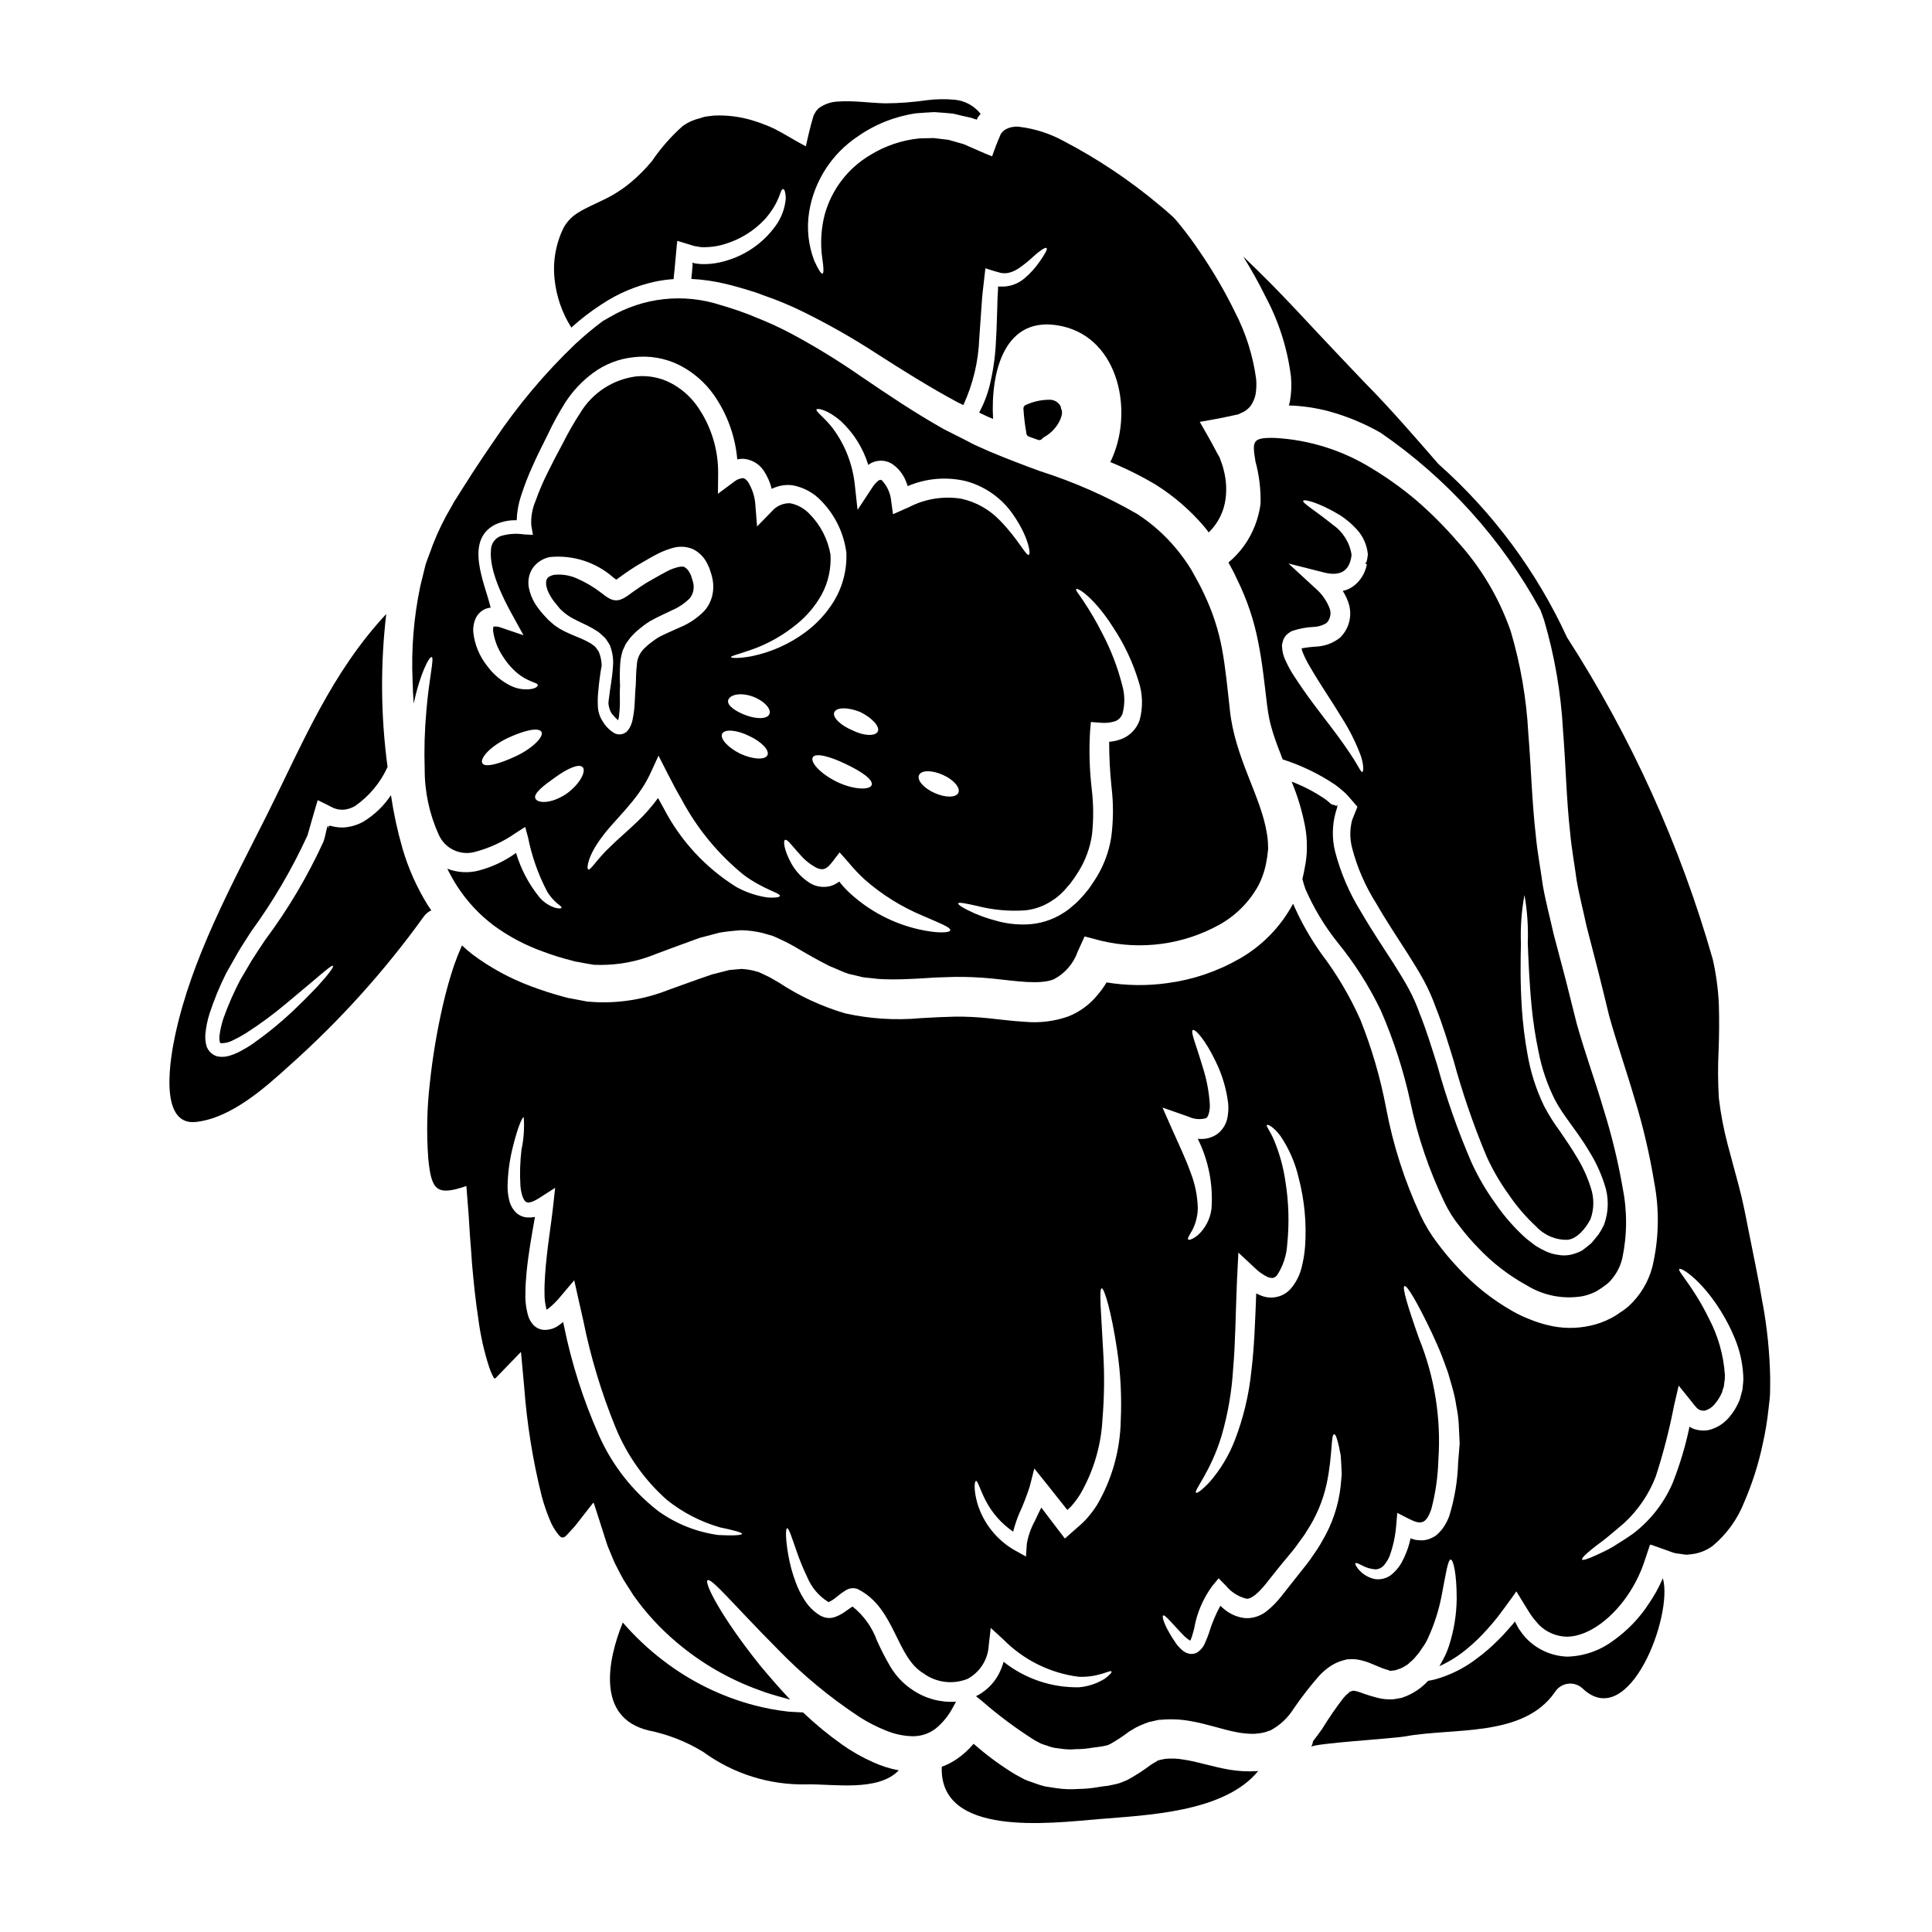
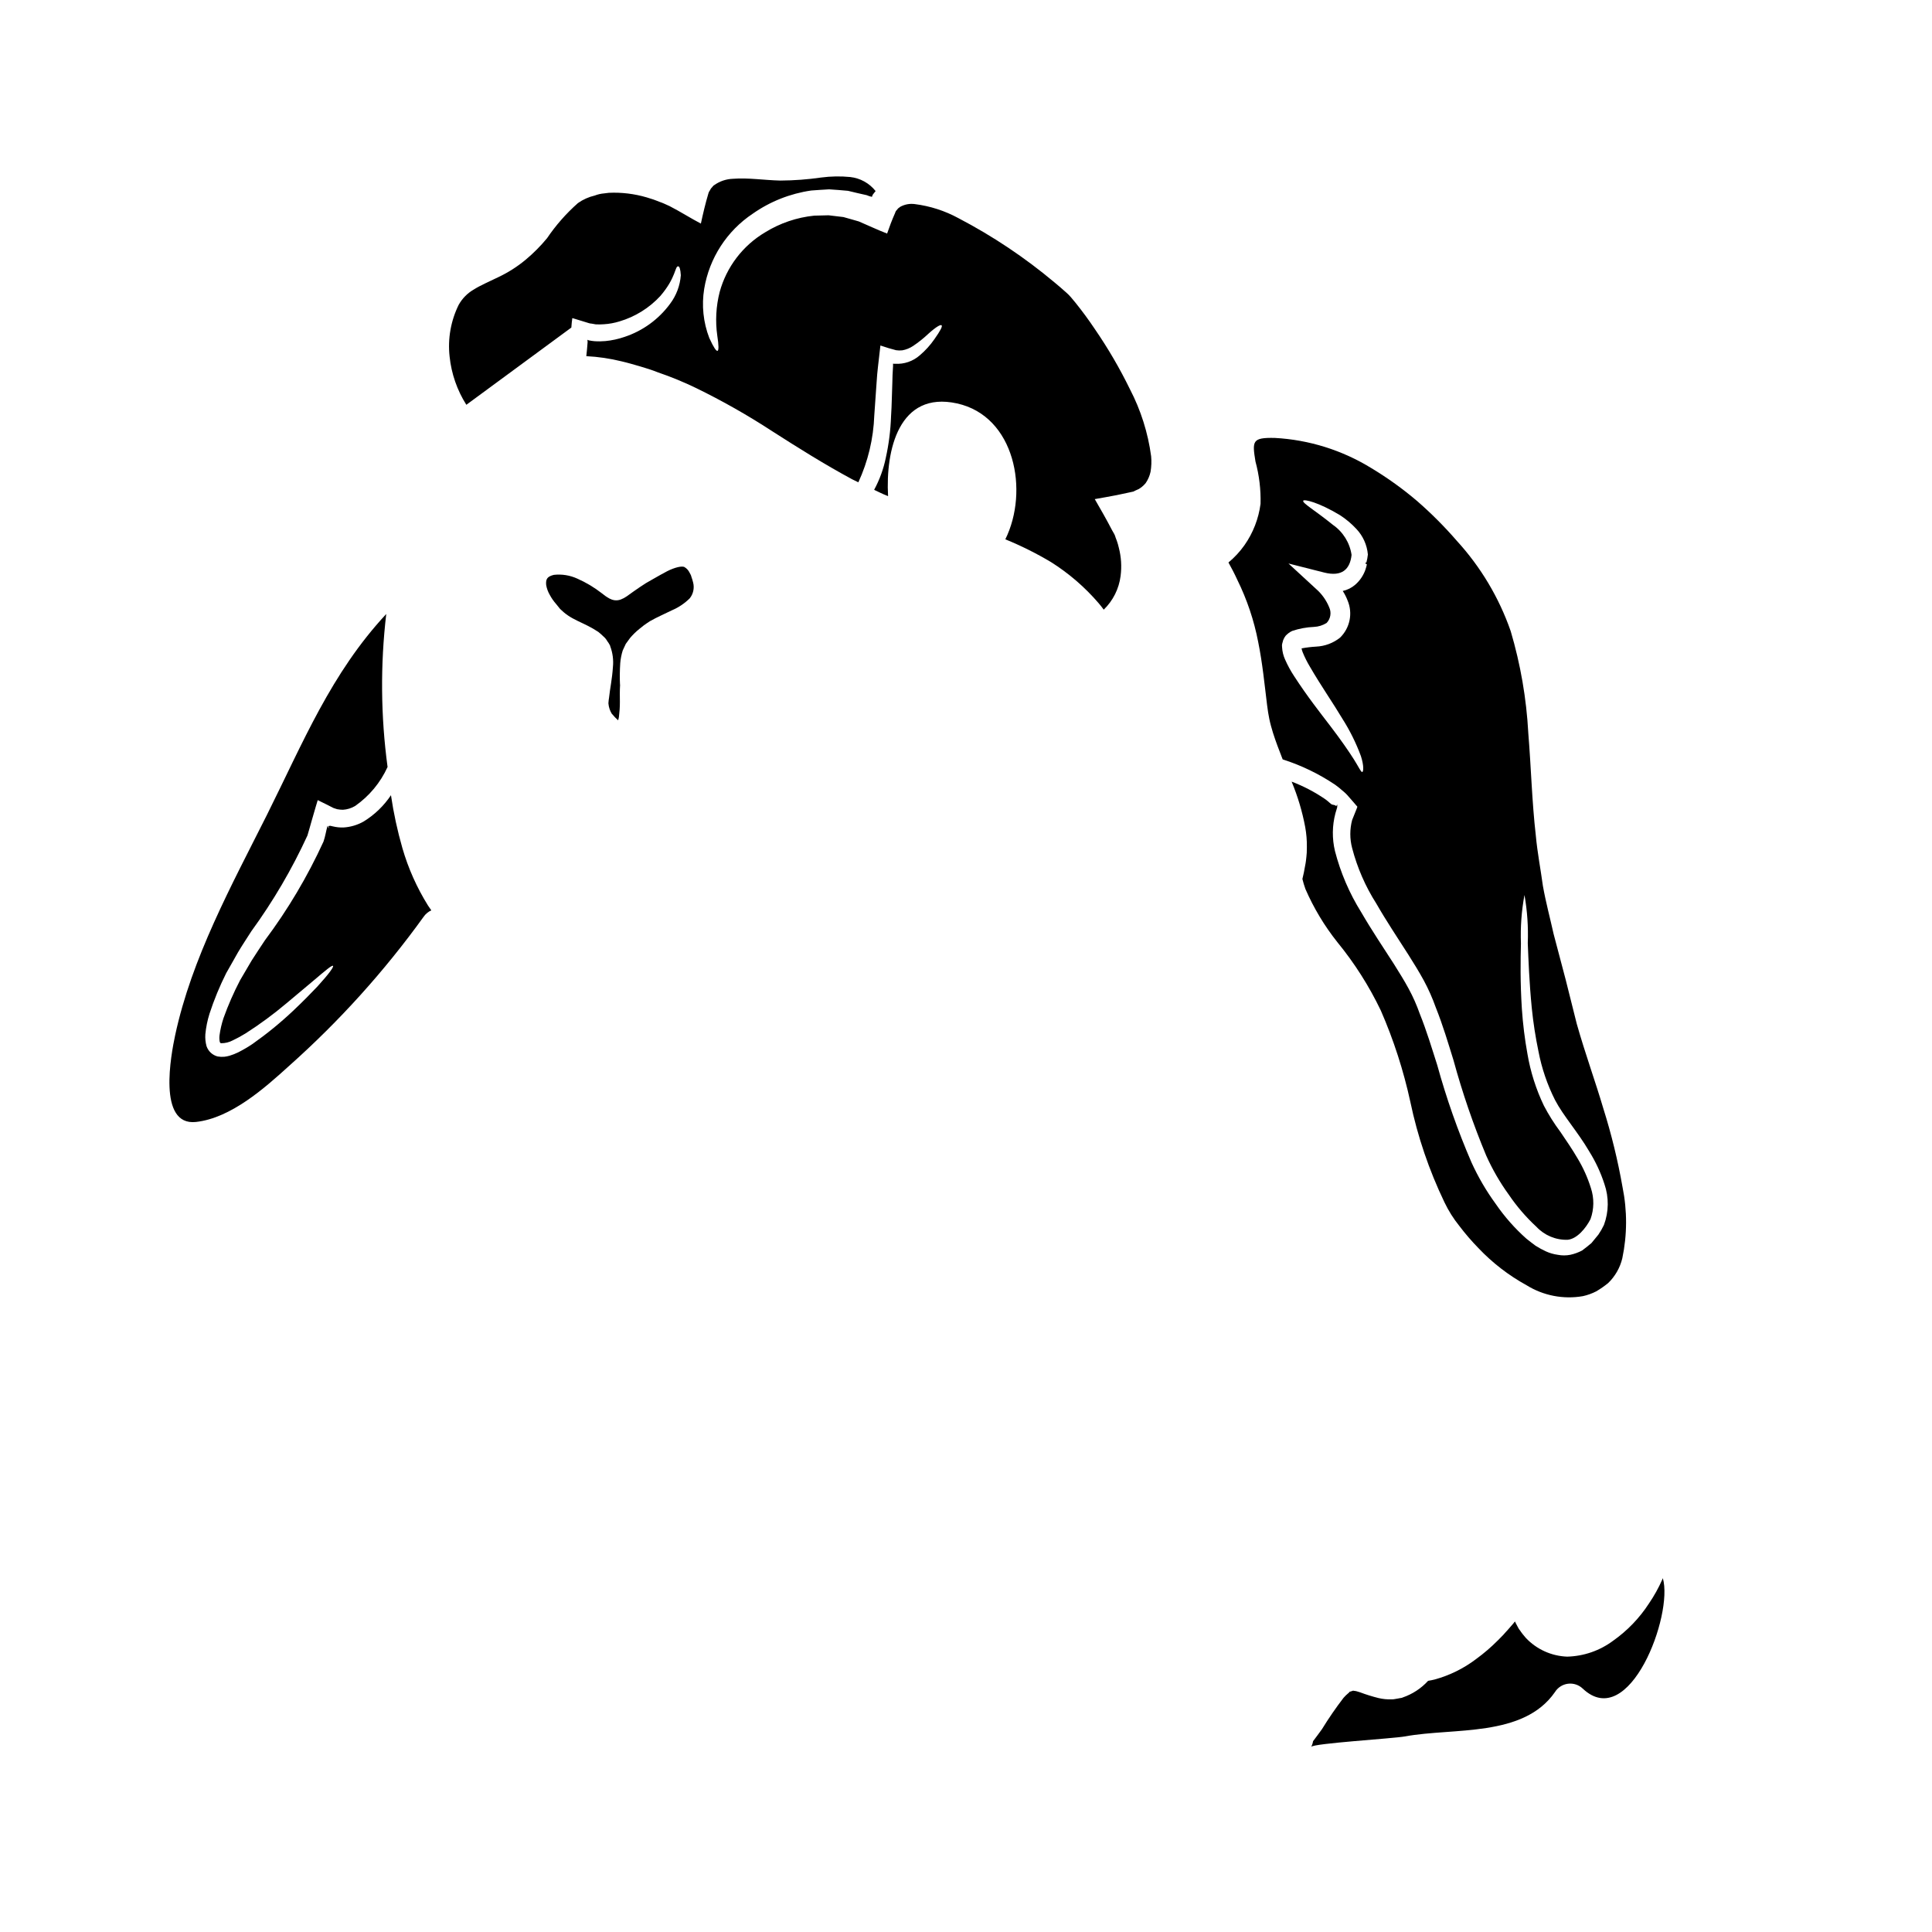
<svg xmlns="http://www.w3.org/2000/svg" fill="#000000" width="800px" height="800px" version="1.1" viewBox="144 144 512 512">
  <g>
-     <path d="m469.71 612.97c-4.504-0.789-8.504-2.156-12.035-2.656h-0.004c-1.629-0.297-3.293-0.359-4.938-0.191 0 0.031-2.312 0.395-2.094 0.594-0.188 0.156-0.219 0.094-0.562 0.312l-1.031 0.625c-1.945 1.473-3.992 2.801-6.129 3.973-0.719 0.312-1.441 0.656-2.188 0.906-0.746 0.246-1.594 0.395-2.363 0.562l-0.594 0.125-0.395 0.062-0.848 0.094-1.652 0.246v0.004c-1.715 0.301-3.449 0.457-5.191 0.469-1.93 0.145-3.867 0.074-5.781-0.219l-2.848-0.438v0.004c-0.945-0.219-1.875-0.5-2.781-0.848-0.906-0.344-1.879-0.625-2.719-1l-2.441-1.316c-3.934-2.383-7.648-5.113-11.094-8.156-1.297 1.535-2.789 2.891-4.441 4.031-1.242 0.855-2.59 1.547-4.004 2.062-0.688 18.695 28.668 14.957 41.453 13.883 12.785-1.074 33.457-1.75 42.426-12.789-0.156 0.031-0.348 0.031-0.504 0.062l0.004 0.004c-2.426 0.137-4.856 0-7.246-0.406z" />
    <path d="m584.5 562.64c-0.984 2.219-2.172 4.344-3.543 6.348-2.488 3.828-5.684 7.148-9.41 9.785-3.535 2.652-7.805 4.141-12.223 4.254-4.168-0.148-8.113-1.934-10.973-4.973l-0.879-1.062-0.395-0.531-0.188-0.285v0.004c-0.262-0.305-0.48-0.641-0.652-1l-0.562-1.062-0.125-0.285c-0.031-0.031-0.062-0.09-0.094-0.121l-0.062 0.09-0.344 0.441c-0.469 0.562-0.969 1.125-1.469 1.688-0.395 0.438-0.816 0.875-1.18 1.312-0.5 0.5-0.973 1-1.441 1.469h-0.004c-1.781 1.797-3.703 3.449-5.75 4.938-3.289 2.504-7.031 4.348-11.02 5.441-0.594 0.156-1.156 0.25-1.719 0.348v-0.004c-1.836 2.012-4.148 3.527-6.723 4.41l-0.152 0.062-0.062 0.031-0.5 0.09h-0.062l-0.285 0.062-0.531 0.094-0.562 0.094v0.004c-0.25 0.047-0.5 0.066-0.75 0.062-1.191 0.047-2.383-0.07-3.543-0.348-1.664-0.414-3.301-0.926-4.906-1.531l-0.938-0.281v0.004c-0.215-0.059-0.438-0.09-0.656-0.098-0.156-0.062-0.215-0.062-0.246-0.031h-0.023c-0.031 0-0.031 0.031-0.062 0.031h-0.031l-0.156 0.062-0.594 0.188c-0.215 0.09-0.062 0.121-0.125 0.152-0.059 0.094 0 0-0.246 0.219l-0.004 0.008c-0.449 0.371-0.871 0.777-1.254 1.219-2.047 2.668-3.957 5.445-5.719 8.312-0.75 1.004-1.504 2.098-2.363 3.191h0.004c-0.082 0.523-0.254 1.031-0.5 1.5 0.5-0.938 21.648-2.188 24.914-2.781 12.883-2.363 31.297 0.344 39.676-11.727 0.758-1.227 2.031-2.043 3.465-2.227 1.43-0.18 2.867 0.293 3.91 1.289 12.32 11.633 24.074-19.57 21.227-29.262v0.004c-0.043 0.141-0.098 0.273-0.168 0.402z" />
-     <path d="m253.64 330.45c1.688-8.004 4.156-12.594 4.781-12.32 0.688 0.285-0.715 5.566-1.438 14.352h0.004c-0.465 5.113-0.609 10.25-0.438 15.383-0.02 6.004 1.262 11.945 3.75 17.41 1.641 3.625 5.664 5.531 9.508 4.504 3.859-1.004 7.512-2.688 10.781-4.973l2.594-1.656 0.75 2.754 0.004 0.004c0.992 5.023 2.707 9.879 5.094 14.414 0.703 1.145 1.582 2.18 2.598 3.062 0.789 0.594 1.277 0.969 1.18 1.18s-0.652 0.281-1.715 0v0.004c-1.555-0.516-2.949-1.434-4.035-2.656-2.871-3.504-5.012-7.543-6.297-11.883-2.992 2.172-6.363 3.762-9.938 4.691-2.75 0.699-5.644 0.523-8.285-0.5 0.801 1.633 1.699 3.219 2.688 4.75 2.598 3.992 5.875 7.492 9.691 10.348 4.035 2.941 8.48 5.281 13.191 6.938 2.445 0.914 4.945 1.688 7.481 2.316l0.469 0.125 0.25 0.062 0.031 0.031 0.906 0.152 2.094 0.395 2.066 0.344 1.656 0.031c5.016 0.023 9.988-0.941 14.629-2.844 2.719-1.031 5.441-2.031 8.191-3.031l2.156-0.789 1.594-0.562 0.844-0.215 4.285-1.125c1.746-0.285 3.75-0.5 5.625-0.625v-0.004c1.906 0.035 3.805 0.277 5.66 0.723l2.754 0.789c0.844 0.344 1.594 0.719 2.41 1.094v-0.004c1.484 0.699 2.93 1.469 4.332 2.316 2.656 1.574 5.117 2.969 7.66 4.25l0.438 0.25 0.215 0.09 1.062 0.441 2.098 0.906c0.66 0.297 1.336 0.547 2.031 0.754l1.75 0.395 1.746 0.438v-0.004c0.652 0.109 1.309 0.184 1.969 0.223 1.367 0.191 2.746 0.309 4.125 0.34 2.781 0.094 5.754-0.031 8.785-0.188l4.699-0.285 4.875-0.156 0.004-0.004c3.328-0.027 6.66 0.117 9.973 0.438 6.473 0.688 12.66 1.688 16.32 0.188 2.941-1.547 5.191-4.148 6.297-7.285l1.848-4.062 4.375 1.148c10.594 2.543 21.75 1.035 31.293-4.227 4.367-2.422 7.965-6.027 10.379-10.406 1.09-2.106 1.828-4.375 2.188-6.723 0.031-0.285 0.125-0.562 0.156-0.879l0.125-1.094 0.125-1.062-0.031-0.715h0.004c-0.012-1.121-0.117-2.242-0.316-3.344-1.531-9.816-8.535-20.133-9.816-32.828-0.625-5.566-1.125-11.02-2.062-16.039-0.902-4.902-2.438-9.664-4.566-14.168-0.938-2.156-2.309-4.566-3.543-6.781v-0.004c-1.199-1.957-2.535-3.828-4-5.594-2.965-3.582-6.453-6.691-10.348-9.223-8.176-4.711-16.832-8.527-25.824-11.383-4.438-1.625-8.844-3.309-13.16-5.117l-3.188-1.41c-1.312-0.562-2.094-1.031-3.148-1.574-2-1-3.973-2-5.938-3-8.035-4.535-15.008-9.254-21.648-13.777l-0.008 0.004c-6.137-4.289-12.527-8.203-19.133-11.727-3-1.574-6.09-2.981-9.25-4.207-1.473-0.656-3.004-1.18-4.566-1.75-1.531-0.5-3.004-1-4.473-1.406h0.004c-9.859-3.25-20.645-2.078-29.574 3.219-0.625 0.344-1.156 0.656-1.75 1h-0.004c-2.527 1.887-4.953 3.91-7.262 6.066-8.066 7.707-15.27 16.27-21.477 25.539-1.879 2.719-3.781 5.535-5.691 8.473-0.938 1.469-1.906 3-2.875 4.504-0.5 0.789-0.973 1.574-1.473 2.344l-0.684 1.062-0.031 0.094-0.094 0.125-0.156 0.312-0.344 0.625c-1.934 3.242-3.594 6.641-4.961 10.164-0.594 1.746-1.316 3.438-1.91 5.25-0.469 1.875-0.934 3.785-1.406 5.723h0.004c-1.73 8.25-2.414 16.684-2.031 25.102 0.047 1.969 0.137 3.969 0.293 5.973zm27.094 13.941c-4.125 1.941-8.191 3.148-8.906 1.879-0.719-1.219 1.875-4.328 6.598-6.629 4.41-2.062 8.191-2.973 9.055-1.719 0.77 1.188-2.266 4.375-6.746 6.469zm13.383 9.973c-4.188 2.781-7.629 2.5-8.223 1.281-0.688-1.348 2.441-3.66 5.219-5.629 3.098-2.219 6.191-3.75 7.285-2.719 1.012 0.969-0.582 4.41-4.281 7.066zm-0.242-42.926c-1.098-0.508-2.133-1.137-3.094-1.871l-1.5-1.316-1.18-1.277c-0.875-0.965-1.668-2-2.363-3.098-0.75-1.258-1.285-2.629-1.574-4.062-0.367-1.816-0.008-3.703 1-5.254 1.086-1.535 2.723-2.586 4.566-2.938 6.106-0.605 12.184 1.355 16.789 5.406 0.25 0.188 0.562 0.395 0.816 0.594 0.969-0.719 2.156-1.594 3.312-2.363l1.969-1.281 1.879-1.094c1.246-0.715 2.562-1.5 4-2.215h-0.004c1.27-0.633 2.602-1.137 3.973-1.504 1.742-0.469 3.598-0.328 5.254 0.395 1.555 0.801 2.82 2.07 3.625 3.625l0.469 1 0.125 0.25 0.156 0.438 0.121 0.395c0.219 0.59 0.398 1.199 0.531 1.812 0.359 1.531 0.371 3.121 0.035 4.656-0.344 1.531-1.066 2.949-2.098 4.129-1.801 1.855-3.957 3.328-6.344 4.332-2.094 0.969-4.066 1.75-5.691 2.625l-1.031 0.656-1.25 0.938c-0.367 0.262-0.711 0.555-1.031 0.875-0.316 0.258-0.605 0.539-0.875 0.844-1.035 1.117-1.637 2.57-1.688 4.094-0.219 1.688-0.219 3.566-0.285 5.316v0.184l-0.031 0.094c-0.121 1.18-0.152 2.879-0.246 4.328v0.004c-0.066 1.527-0.254 3.043-0.562 4.535-0.16 0.902-0.5 1.766-1 2.531-0.184 0.254-0.383 0.492-0.594 0.719-0.344 0.262-0.723 0.461-1.129 0.598-0.703 0.168-1.441 0.09-2.094-0.223-1.273-0.77-2.336-1.844-3.098-3.125-0.871-1.324-1.328-2.883-1.309-4.469-0.043-1.184 0-2.367 0.125-3.543 0.184-2.156 0.438-3.938 0.652-5.375 0.094-0.531 0.156-0.941 0.25-1.379h0.004c-0.02-1.258-0.277-2.496-0.754-3.66-0.152-0.25-0.969-1.574-1.406-1.719-0.285-0.188-0.5-0.375-0.789-0.562l-1.094-0.594c-1.566-0.82-3.441-1.414-5.539-2.449zm53.531 70.406c-2.902-0.422-5.699-1.363-8.266-2.781-8.105-5.047-14.711-12.172-19.133-20.633-0.562-1.004-1.094-1.969-1.625-2.941-1.59 2.188-3.367 4.227-5.32 6.098-2.719 2.625-5.25 4.723-7.129 6.598-3.75 3.438-5.441 6.598-6.062 6.219-0.473-0.246-0.094-3.625 3.543-8.438 3.312-4.66 9.535-9.723 12.852-16.82l2.246-4.879 2.441 4.785c1.125 2.219 2.312 4.473 3.625 6.719h0.004c4.109 7.758 9.746 14.609 16.57 20.137 5.344 3.938 9.629 4.688 9.535 5.531-0.098 0.344-1.223 0.531-3.285 0.406zm-4.856-42.797c3.312 1.531 5.473 3.844 4.816 5.117-0.652 1.27-3.879 1.125-7.223-0.441-3.281-1.625-5.406-4-4.754-5.281 0.656-1.285 3.879-1.027 7.16 0.605zm-5.594-9.445c0.344-1.375 2.938-2.25 6.473-1.031 3.148 1.18 5.035 3.344 4.473 4.66-0.562 1.375-3.441 1.375-6.254 0.312-2.469-0.906-5.023-2.5-4.688-3.941zm50.52 60.684c-6.676-1.523-12.855-4.731-17.941-9.316-1.148-1.016-2.195-2.133-3.125-3.348-0.695 0.531-1.48 0.93-2.316 1.184-1.855 0.492-3.832 0.207-5.469-0.789-2.117-1.336-3.852-3.199-5.035-5.406-1.875-3.473-2.062-5.848-1.531-6.035 0.625-0.25 1.848 1.625 4.156 4.125 1.23 1.395 2.715 2.539 4.375 3.375 1.719 0.656 2.535 0.188 4.004-1.688l1.91-2.5 2.219 2.5c1.352 1.652 2.812 3.207 4.379 4.656 4.617 4.066 9.879 7.344 15.566 9.695 4.41 1.938 7.316 3 7.16 3.812-0.098 0.645-3.312 0.891-8.352-0.266zm-19.363-43.816c4.125 1.941 7.281 4.098 6.906 5.535-0.395 1.379-4.656 1.379-9.191-0.789-4.566-2.25-7.129-5.254-6.438-6.504 0.668-1.32 4.703-0.211 8.723 1.758zm-3.004-13.723c0.562-1.348 3.629-1.379 6.848-0.062 3.312 1.625 5.375 4.031 4.625 5.25s-3.719 1.094-6.629-0.375c-3.234-1.324-5.422-3.484-4.859-4.828zm26.574 21.41c-2.879-1.277-4.754-3.406-4.129-4.75 0.625-1.348 3.41-1.344 6.297-0.062 2.891 1.277 4.723 3.441 4.125 4.75-0.594 1.312-3.434 1.363-6.305 0.051zm31.668 28.172h0.004c1.242-0.879 2.367-1.922 3.34-3.098 0.594-0.633 1.137-1.312 1.625-2.031l0.395-0.531 0.094-0.156h0.027v-0.027h0.031v-0.062l0.156-0.25 0.719-1.094 0.004-0.004c1.914-3.039 3.16-6.449 3.656-10.004 0.422-4.012 0.391-8.062-0.094-12.066-0.582-5.023-0.727-10.086-0.438-15.133l0.219-2.531 2.531 0.184 0.004 0.004c1.293 0.133 2.602 0.008 3.844-0.375 0.93-0.336 1.664-1.07 2-2 0.672-2.5 0.641-5.141-0.09-7.629-1.219-4.766-2.992-9.371-5.289-13.723-1.48-2.934-3.141-5.773-4.969-8.508-1.246-1.938-2.125-2.844-1.938-3.125 0.375-0.688 5.066 2.594 9.754 10.004v0.004c2.934 4.394 5.211 9.195 6.754 14.25 1.152 3.371 1.262 7.012 0.312 10.445-0.77 2.211-2.441 3.996-4.598 4.906-1.109 0.441-2.277 0.715-3.469 0.812 0 3.996 0.211 7.996 0.625 11.973 0.527 4.402 0.508 8.855-0.062 13.254-0.66 4.262-2.262 8.32-4.691 11.879l-0.844 1.25-0.219 0.312-0.246 0.348-0.438 0.531c-0.582 0.758-1.207 1.48-1.879 2.156-0.664 0.727-1.387 1.395-2.156 2-0.707 0.633-1.473 1.199-2.285 1.688-2.926 1.875-6.309 2.914-9.781 3.004-2.727 0.09-5.449-0.25-8.066-1.004-1.922-0.504-3.801-1.152-5.629-1.934-2.969-1.316-4.473-2.312-4.328-2.656 0.141-0.344 1.91 0 4.973 0.688h-0.004c4.172 1.07 8.492 1.469 12.789 1.18 2.762-0.293 5.398-1.309 7.644-2.945zm-62.945-129.85c0.246-0.312 2.754-0.031 6.406 3.098 3.406 3.172 5.918 7.18 7.285 11.629 1.844-1.375 4.34-1.488 6.301-0.281 1.578 1.07 2.816 2.574 3.566 4.328 0.227 0.512 0.426 1.039 0.59 1.574 4.84-2.07 10.219-2.543 15.348-1.34 4.734 1.262 8.918 4.055 11.898 7.941 4.812 6.473 5.406 11.441 4.875 11.598-0.789 0.395-2.719-4.035-7.691-9.098l0.004 0.004c-2.746-2.883-6.289-4.887-10.176-5.754-4.801-0.789-9.73 0.012-14.035 2.281l-0.812 0.344-3.312 1.473-0.473-3.441c-0.184-2.066-1.051-4.016-2.469-5.535-0.438-0.156-0.281-0.25-0.938 0.062l0.004 0.004c-0.707 0.594-1.312 1.301-1.785 2.094l-3.731 5.66-0.719-6.535c-0.551-5.445-2.562-10.641-5.816-15.039-2.32-3.031-4.731-4.566-4.32-5.066zm-90.508 55.773c0.488-1.309 1.496-2.359 2.781-2.906 0.434-0.16 0.887-0.266 1.348-0.312-1.441-6.219-7.129-17.754 1.18-22.008 1.793-0.824 3.75-1.219 5.719-1.156 0.066-2.172 0.445-4.32 1.125-6.379 0.883-2.75 1.926-5.441 3.125-8.066 1.18-2.688 2.566-5.406 3.938-8.16 1.379-2.961 2.945-5.832 4.691-8.594 1.969-3.055 4.481-5.723 7.406-7.875 3.144-2.312 6.852-3.738 10.734-4.133 4.106-0.488 8.262 0.215 11.973 2.031 3.707 1.863 6.898 4.613 9.285 8.004 3.516 5.039 5.648 10.914 6.176 17.039 0.496-0.102 0.996-0.156 1.5-0.16 2.207 0.129 4.231 1.273 5.473 3.098 1 1.488 1.73 3.137 2.156 4.879 1.672-0.836 3.551-1.172 5.41-0.969 3.004 0.52 5.75 2.012 7.816 4.25 3.609 3.723 5.91 8.52 6.562 13.664 0.184 4.57-1.004 9.094-3.406 12.988-1.984 3.184-4.562 5.953-7.598 8.16-4.184 3.074-8.98 5.207-14.066 6.254-3.543 0.656-5.473 0.5-5.512 0.246 0-0.344 1.848-0.715 5.066-1.844v0.004c4.598-1.566 8.867-3.969 12.594-7.086 2.566-2.121 4.719-4.695 6.348-7.602 1.773-3.269 2.594-6.977 2.359-10.691-0.715-4.098-2.684-7.875-5.629-10.812-1.371-1.422-3.152-2.387-5.094-2.758-1.879-0.043-3.676 0.777-4.879 2.223l-3.844 3.938-0.438-5.473c-0.109-2.25-0.789-4.434-1.969-6.352-0.594-0.746-1.031-1.031-1.5-0.969-0.832 0.105-1.617 0.453-2.25 1l-4.219 3.125 0.059-5.25h-0.004c0.086-6.359-1.816-12.59-5.438-17.816-1.871-2.703-4.383-4.894-7.312-6.383-2.766-1.383-5.867-1.957-8.945-1.656-6.148 0.785-11.602 4.332-14.816 9.633-1.68 2.578-3.215 5.25-4.594 8-1.473 2.719-2.848 5.344-4.098 7.91v0.004c-1.219 2.422-2.285 4.918-3.188 7.477-0.875 2.039-1.262 4.258-1.125 6.473l0.438 2.504-2.406-0.125v-0.004c-2.082-0.312-4.211-0.152-6.223 0.469-1.508 0.621-2.492 2.09-2.5 3.719-0.473 5.254 3.031 12.379 5.562 16.977l3.066 5.566-6.066-2.062c-0.609-0.23-1.266-0.309-1.91-0.219-0.074 0.359-0.105 0.727-0.09 1.094 0.332 2.391 1.195 4.68 2.531 6.691 1.082 1.758 2.445 3.332 4.035 4.656 1.078 0.859 2.277 1.555 3.562 2.062 0.906 0.395 1.719 0.594 1.719 0.973 0 0.379-0.469 0.844-1.816 1.062-1.84 0.25-3.711-0.055-5.375-0.879-2.406-1.191-4.496-2.938-6.098-5.094-2.144-2.625-3.469-5.824-3.812-9.195-0.059-1.082 0.105-2.164 0.48-3.184z" />
-     <path d="m425.06 251.66c-0.535-1.031-1.59-1.691-2.754-1.723-2.234-0.027-4.449 0.449-6.477 1.391-0.391 0.156-0.637 0.543-0.613 0.965 0.133 2.117 0.383 4.227 0.754 6.316 0.008 0.117 0.023 0.234 0.047 0.352 0.066 0.336 0.305 0.617 0.629 0.734l0.641 0.23 1.812 0.648v0.004c0.102 0.035 0.211 0.051 0.32 0.051 0.285 0 0.555-0.125 0.742-0.336 0.168-0.191 0.367-0.359 0.59-0.488 1.891-1.055 3.387-2.699 4.258-4.684l0.137-0.395c0.27-0.605 0.355-1.277 0.254-1.934-0.168-0.355-0.277-0.738-0.324-1.129z" />
    <path d="m258.3 385.25c-0.285-0.438-0.594-0.844-0.879-1.277h0.004c-2.949-4.731-5.231-9.844-6.781-15.195-1.324-4.606-2.336-9.297-3.035-14.039-1.887 2.824-4.359 5.203-7.254 6.977-1.629 0.922-3.445 1.461-5.316 1.574-0.945 0.031-1.891-0.062-2.812-0.285l-0.684-0.156-0.316 0.031c-0.094-0.031-0.312 0.125-0.156 0.156 0.062 0 0.031 0.438 0.031 0.438h-0.031l-0.184-0.438-0.094-0.188c-0.395 1.41-0.594 2.848-1.062 4.191h-0.004c-4.227 9.238-9.426 17.996-15.508 26.133-1.219 1.848-2.438 3.656-3.543 5.406-1.031 1.781-2.062 3.543-3.066 5.223v0.004c-1.684 3.231-3.148 6.57-4.375 10-0.496 1.496-0.852 3.035-1.062 4.598-0.066 0.562-0.043 1.133 0.062 1.691 0.062 0.184 0.156 0.344 0.348 0.375l-0.004-0.004c1.078 0.012 2.144-0.246 3.094-0.75 1.184-0.555 2.332-1.184 3.441-1.875 3.766-2.41 7.367-5.062 10.785-7.941 2.879-2.406 5.188-4.328 6.969-5.844 3.566-3.031 5.117-4.328 5.375-4.094 0.262 0.234-0.906 1.938-4.094 5.441-1.625 1.715-3.75 3.906-6.504 6.504l0.004-0.004c-3.363 3.168-6.945 6.09-10.723 8.754-1.215 0.816-2.481 1.555-3.785 2.219-0.746 0.363-1.52 0.664-2.312 0.906-0.461 0.129-0.93 0.223-1.406 0.277-0.594 0.047-1.195 0.016-1.781-0.09-1.363-0.367-2.449-1.387-2.906-2.719-0.281-1.023-0.391-2.09-0.316-3.148 0.176-1.848 0.543-3.672 1.098-5.441 1.207-3.699 2.691-7.305 4.438-10.785 1-1.781 2.062-3.594 3.125-5.512 1.094-1.848 2.312-3.656 3.543-5.598v0.004c5.777-7.938 10.754-16.43 14.852-25.352 0.395-1.25 0.715-2.535 1.094-3.812 0.379-1.277 0.746-2.566 1.125-3.879l0.312-1.031c0.125-0.285 0.094-0.879 0.5-0.5l1.91 0.938 1.969 1 0.969 0.316-0.004-0.004c0.504 0.098 1.016 0.148 1.531 0.152 1.141-0.07 2.242-0.414 3.223-0.996 3.746-2.617 6.715-6.188 8.605-10.344-1.812-13.449-1.93-27.066-0.348-40.543-14.629 15.723-21.977 33.922-31.668 53.336-9.316 18.57-19.914 37.855-24.289 58.367-1.031 4.875-4.75 24.043 5.535 22.914 9.254-1.031 18.129-8.91 24.699-14.883l-0.004 0.004c13.305-11.84 25.266-25.102 35.668-39.551 0.508-0.719 1.199-1.289 2-1.652z" />
    <path d="m302.57 311.47c0.48 0.383 0.938 0.789 1.375 1.223 0.391 0.328 0.719 0.73 0.969 1.18l0.395 0.562 0.152 0.281 0.188 0.281v0.031l0.062 0.219v0.004c0.668 1.773 0.91 3.676 0.715 5.559-0.215 3.25-0.789 5.785-1 7.91l0.004 0.004c-0.09 0.504-0.152 1.016-0.188 1.531v0.188c0.082 0.949 0.383 1.871 0.875 2.688l0.094 0.094c0.484 0.598 1.02 1.152 1.594 1.66 0.102-0.309 0.176-0.621 0.223-0.941 0.164-1.305 0.25-2.621 0.246-3.938 0-1.473-0.062-2.812 0.062-4.723l-0.031 0.25c-0.086-1.926-0.066-3.859 0.062-5.785 0.094-1.145 0.316-2.277 0.66-3.375l0.812-1.746c0.348-0.5 0.719-1 1.094-1.504l-0.004-0.004c0.746-0.883 1.574-1.699 2.473-2.426l1.215-0.969c0.625-0.469 1.062-0.719 1.598-1.094 2.031-1.156 4.062-2.004 5.938-2.941h0.004c1.723-0.746 3.289-1.805 4.625-3.125 0.938-1.168 1.273-2.707 0.91-4.16-0.129-0.531-0.289-1.059-0.473-1.574l-0.121-0.395-0.062-0.125-0.316-0.594c-0.281-0.582-0.727-1.07-1.281-1.406-0.625-0.438-2.656 0.062-4.629 1.062-1.219 0.625-2.438 1.344-3.719 2.062l-1.91 1.094-1.625 1.062c-1.18 0.789-2.188 1.531-3.469 2.441h0.004c-0.496 0.348-1.031 0.629-1.598 0.844-0.516 0.191-1.074 0.258-1.625 0.188-0.469-0.066-0.918-0.215-1.336-0.438-0.742-0.41-1.445-0.895-2.094-1.441-1.98-1.539-4.144-2.832-6.441-3.844-1.945-0.891-4.094-1.238-6.223-1-1.75 0.438-2.188 1.094-2.031 2.719 0.16 0.902 0.477 1.77 0.938 2.562 0.473 0.891 1.051 1.719 1.719 2.473l1.031 1.281 1 0.906c0.719 0.602 1.496 1.129 2.316 1.574 1.688 0.938 3.625 1.688 5.441 2.754 0.473 0.27 0.941 0.582 1.383 0.859z" />
-     <path d="m367.13 606.31c-3.641-2.582-7.09-5.422-10.316-8.5-1.156-0.031-2.469-0.125-4-0.219v-0.004c-2.953-0.332-5.875-0.875-8.754-1.625-8.84-2.301-17.121-6.363-24.355-11.941-3.887-2.973-7.457-6.336-10.656-10.039-4.035 9.91-7.086 25.191 6.719 28.574v0.004c5.164 1.031 10.109 2.969 14.602 5.719 7.945 5.805 17.582 8.828 27.418 8.598 7.004-0.156 18.914 2.031 24.402-3.723-2.375-0.434-4.688-1.168-6.879-2.188-2.879-1.273-5.617-2.832-8.18-4.656z" />
-     <path d="m611.14 489.58c-1.094-6.629-2.594-13.508-4.004-20.73-0.715-3.688-1.375-6.969-2.344-10.598-0.969-3.625-1.969-7.316-2.973-11.066h0.004c-1.055-4.008-1.828-8.086-2.312-12.203-0.254-4.223-0.277-8.461-0.062-12.688 0.156-4.066 0.188-8.129 0.062-12.164-0.184-3.988-0.715-7.953-1.594-11.848-8.613-30.203-21.633-58.973-38.645-85.375-8.059-17.508-19.664-33.152-34.082-45.945-6.328-7.277-12.742-14.715-19.812-21.867-2-2.094-4-4.219-6.031-6.344l-6.223-6.598c-4.098-4.41-8.191-8.785-12.441-13.098-2.363-2.363-4.785-4.754-7.223-7.086 2.113 3.43 4.125 6.973 5.969 10.746 3.504 6.566 5.769 13.719 6.691 21.102 0.199 2.191 0.102 4.398-0.281 6.566-0.094 0.348-0.184 0.688-0.281 1.062 3.637 0.113 7.242 0.648 10.754 1.594 4.746 1.312 9.309 3.211 13.582 5.656 17.598 12.102 32.098 28.18 42.32 46.93 0.344 0.91 0.691 1.816 0.996 2.754 2.789 9.5 4.469 19.285 5.004 29.172 0.746 9.41 0.906 18.414 1.875 27.008 0.395 4.328 1.156 8.441 1.719 12.594 0.688 4.129 1.781 8.191 2.625 12.227 1.062 4.035 2.094 8.039 3.098 12.004 1.004 3.969 1.969 7.902 2.906 11.809 2.004 7.191 4.66 14.82 6.785 22.105 2.211 7.211 3.934 14.566 5.16 22.012 1.426 7.441 1.254 15.105-0.504 22.477-1.055 3.977-3.223 7.566-6.25 10.348-0.738 0.648-1.527 1.234-2.363 1.746-0.789 0.582-1.625 1.098-2.5 1.535-1.727 0.891-3.566 1.543-5.469 1.938-3.641 0.793-7.41 0.738-11.023-0.156-1.688-0.395-3.34-0.926-4.938-1.594-1.543-0.594-3.039-1.305-4.473-2.125-5.387-3.047-10.258-6.918-14.441-11.477-1.984-2.106-3.844-4.328-5.566-6.656-1.723-2.266-3.199-4.707-4.406-7.285-4.223-9.07-7.289-18.641-9.129-28.48-1.512-7.984-3.797-15.809-6.816-23.355-2.769-6.211-6.242-12.082-10.348-17.504-2.949-4.133-5.453-8.566-7.481-13.223-3.285 6.129-8.238 11.199-14.285 14.629-5.863 3.344-12.316 5.519-19.008 6.406-5.359 0.754-10.797 0.691-16.137-0.184-0.703 1.184-1.508 2.301-2.406 3.344-2.019 2.484-4.633 4.422-7.602 5.625-3.719 1.336-7.688 1.836-11.625 1.469-3.473-0.184-6.691-0.652-9.633-0.938-2.926-0.309-5.871-0.457-8.816-0.434l-4.469 0.156-4.66 0.246c-6.723 0.625-13.508 0.195-20.098-1.277-6.223-1.832-12.133-4.582-17.539-8.16-1.219-0.656-2.5-1.504-3.562-1.941-0.562-0.25-1.125-0.562-1.688-0.789l-1.531-0.438-0.004 0.004c-1.027-0.234-2.074-0.383-3.129-0.438l-3.188 0.285-4.281 1.094-0.285 0.059c-0.141 0.062-0.285 0.113-0.434 0.156l-1 0.348-2 0.684c-2.754 0.973-5.473 1.969-8.191 2.941-5.984 2.371-12.391 3.477-18.824 3.25l-2.594-0.156-2.062-0.395-2.098-0.395-1.031-0.188-0.438-0.125-0.125-0.031-0.281-0.062-0.531-0.152 0.004-0.004c-2.848-0.766-5.656-1.672-8.414-2.719-5.543-2.059-10.766-4.898-15.504-8.441-0.973-0.75-1.879-1.531-2.754-2.363-0.062 0.125-0.125 0.219-0.188 0.348-0.688 1.574-1.348 3.219-1.938 4.91-1.156 3.438-2.129 6.969-2.941 10.473-1.59 6.902-2.758 13.895-3.5 20.941-0.75 6.559-0.883 13.176-0.395 19.758 0.816 8.441 2.156 10.035 10.102 7.316 0.215 2.531 0.395 5.062 0.594 7.566 0.121 1.848 0.246 3.688 0.344 5.535 0.219 2.531 0.395 5.066 0.562 7.566 0.438 4.973 0.938 9.816 1.656 14.445l-0.004-0.004c0.559 4.375 1.523 8.688 2.879 12.879 0.277 0.852 0.621 1.676 1.031 2.469l0.184 0.348c0.031 0.031 0.062 0.094 0.094 0.125 0.156 0.121 0.348 0.031 0.5-0.125l6.629-6.848 0.848 9.316c0.73 9.762 2.285 19.449 4.656 28.949 0.551 2.039 1.227 4.043 2.031 6 0.598 1.598 1.465 3.078 2.566 4.379 0.5 0.5 0.469 0.395 0.715 0.531 0.219-0.062 0.285 0.125 0.656-0.121l0.156-0.062c0.094-0.062 0.395-0.348 0.395-0.348l0.094-0.094 1.062-1.152 0.004-0.004c0.758-0.77 1.457-1.594 2.094-2.469 1.316-1.688 2.625-3.344 3.91-5.004 0.125 0.348 0.281 0.562 0.395 1l0.395 1.25 0.816 2.531c0.531 1.66 1.062 3.312 1.574 4.941 0.285 0.816 0.5 1.656 0.848 2.41l0.684 1.656c0.348 0.789 0.625 1.594 1.004 2.363 0.789 1.5 1.5 2.969 2.309 4.375 0.879 1.375 1.719 2.719 2.566 4.031l-0.004-0.004c3.301 4.688 7.199 8.918 11.594 12.598 6.477 5.469 13.875 9.734 21.855 12.594 3.066 1.18 5.816 1.816 8.102 2.473-2.973-3.148-5.598-6.223-7.973-9.055-10.441-13.035-14.852-21.945-13.91-22.57 1.031-0.719 7.219 6.844 18.633 18.316l-0.004 0.004c6.559 6.773 13.844 12.801 21.727 17.977 2.195 1.395 4.519 2.582 6.941 3.543 2.246 0.941 4.648 1.449 7.082 1.5 2.164 0.016 4.273-0.676 6.004-1.969 1.965-1.598 3.574-3.59 4.723-5.848l0.75-1.344h0.004c-4.039 0.285-8.055-0.781-11.418-3.035-2.473-1.602-4.535-3.758-6.031-6.297-1.289-2.211-2.457-4.484-3.504-6.816-1.277-3.559-3.519-6.691-6.473-9.055-0.121 0.062-0.215 0.125-0.375 0.219l-1.879 1.312h0.004c-0.766 0.523-1.594 0.945-2.469 1.254-1.23 0.422-2.586 0.297-3.719-0.348 0 0.031 0.031 0.031 0.062 0.062l-0.156-0.09c-1.75-1.051-3.219-2.512-4.281-4.254-0.918-1.434-1.676-2.965-2.254-4.562-0.926-2.461-1.605-5.004-2.031-7.598-0.719-4.254-0.656-6.66-0.25-6.754s1.18 2.219 2.531 6.16c0.809 2.332 1.75 4.617 2.812 6.844 1.121 2.684 3.047 4.957 5.512 6.504l0.125 0.062c0.031-0.062 0.125-0.062 0.281-0.125 0.465-0.219 0.906-0.492 1.312-0.812l1.75-1.379c0.344-0.246 0.715-0.5 1.18-0.789l0.004 0.004c0.867-0.562 1.941-0.723 2.938-0.438h0.094l0.219 0.121c9.938 5.004 10.031 17.977 17.445 22.352v0.004c3.371 2.426 7.746 2.961 11.602 1.418 3.309-1.781 5.441-5.16 5.625-8.91l0.531-4.598 3.312 3.035h0.004c5.359 5.453 12.395 8.941 19.977 9.91 5.473 0.215 8.406-1.969 8.723-1.379 0.121 0.188-0.441 0.879-1.781 1.879-2.066 1.297-4.414 2.078-6.844 2.285-7.242 0.133-14.305-2.254-19.98-6.754-0.324 1.145-0.766 2.258-1.316 3.312-1.348 2.512-3.445 4.543-6 5.812l1.625 1.316c4.352 3.781 8.98 7.231 13.852 10.316l1.688 0.906c0.594 0.25 1.18 0.395 1.75 0.594 0.57 0.223 1.156 0.402 1.754 0.531l1.875 0.25h-0.004c1.262 0.199 2.543 0.242 3.816 0.125 1.5 0.004 2.996-0.125 4.469-0.391l1.656-0.215 0.844-0.125 0.395-0.062 0.215-0.062c0.285-0.062 0.562-0.125 0.879-0.184l0.875-0.395v-0.004c1.695-0.965 3.324-2.039 4.875-3.223l1.781-1.062h0.004c0.766-0.398 1.555-0.754 2.359-1.062 0.395-0.156 0.906-0.344 1.215-0.438l0.789-0.156 0.789-0.188 0.395-0.09 0.094-0.031 0.562-0.094 0.367-0.004c2.598-0.246 5.219-0.141 7.785 0.312 4.812 0.848 8.691 2.281 12.203 2.941 1.574 0.328 3.18 0.484 4.785 0.469 0.715-0.094 1.574-0.125 2.031-0.246v-0.004c0.332-0.043 0.656-0.117 0.969-0.219l1.379-0.469c2.496-1.344 4.598-3.316 6.098-5.723 2.125-3.113 4.441-6.086 6.938-8.91 0.793-0.82 1.66-1.562 2.594-2.219 1.066-0.742 2.254-1.301 3.504-1.656l1.062-0.285 1.156-0.062c0.715-0.027 1.43 0.035 2.125 0.191 1.051 0.211 2.074 0.523 3.062 0.934 1.594 0.625 2.973 1.316 3.973 1.574 0.688 0.25 0.746 0.156 0.969 0.348 0.031 0 0.062 0.031 0.094 0.062l0.844-0.094 0.531-0.062h0.094c0.469-0.188 0.91-0.316 1.348-0.469h-0.004c0.473-0.195 0.922-0.438 1.344-0.719 0.441-0.234 0.844-0.539 1.18-0.906 0.426-0.328 0.82-0.695 1.184-1.094 0.438-0.531 0.844-1 1.25-1.504 0.184-0.215 0.562-0.844 0.844-1.246v-0.004c0.637-0.852 1.172-1.773 1.594-2.754 1.559-3.414 2.719-7 3.457-10.684 1.219-6.25 1.719-9.969 2.5-9.969 0.656 0.031 1.574 3.594 1.574 10.41-0.051 4.25-0.746 8.465-2.062 12.504-0.414 1.293-0.957 2.539-1.625 3.723-0.312 0.562-0.531 1.031-0.906 1.625 2.723-1.234 5.262-2.844 7.535-4.781 1.801-1.496 3.481-3.129 5.035-4.879 0.438-0.473 0.844-0.973 1.277-1.441 0.473-0.594 0.973-1.18 1.473-1.781 1.246-1.625 2.531-3.375 3.844-5.188l0.969-1.375 0.246-0.348c0.094 0.031 0.156 0.188 0.219 0.285l0.438 0.715 1.781 2.91c0.594 0.969 1.219 2 1.969 3.031 0.531 0.625 1.062 1.281 1.625 1.91h0.008c1.992 1.988 4.688 3.113 7.504 3.125 5.875-0.125 12.379-5.25 16.66-12.035v-0.004c1.102-1.738 2.055-3.57 2.848-5.469 0.75-1.75 1.25-3.594 1.91-5.441l0.469-1.406c0.344-0.094 0.906 0.246 1.312 0.344l2.812 1c0.875 0.285 2.031 0.789 2.688 0.91l1.469 0.184h-0.004c0.488 0.094 0.98 0.156 1.473 0.191l1.438-0.156v-0.004c1.973-0.246 3.844-1 5.441-2.188 3.688-3.082 6.547-7.035 8.316-11.504 2.199-5.078 3.875-10.367 5-15.789 0.641-2.867 1.121-5.769 1.438-8.691 0.125-1.438 0.395-2.91 0.438-4.375 0.043-1.469 0.031-3.031 0.031-4.535-0.148-6.441-0.801-12.867-1.953-19.207zm-276.77 61.215c-5.754-0.781-11.227-2.961-15.941-6.352-6.805-5.281-12.199-12.164-15.699-20.039-4.16-9.375-7.285-19.176-9.316-29.23l-0.184-0.844c-0.301 0.266-0.613 0.516-0.941 0.75-1.227 0.969-2.769 1.449-4.328 1.344-1.074-0.121-2.059-0.645-2.758-1.469-0.504-0.59-0.898-1.27-1.156-2-0.605-1.984-0.879-4.055-0.809-6.125 0-1.879 0.125-3.66 0.281-5.379 0.504-5.375 1.473-10.469 2.25-14.957l-0.004-0.004c-0.758 0.156-1.535 0.195-2.309 0.129-0.91-0.113-1.766-0.48-2.473-1.062-1.094-0.988-1.828-2.309-2.094-3.758-0.254-1.086-0.379-2.199-0.375-3.312 0.051-3.438 0.488-6.856 1.312-10.191 1.316-5.441 2.566-8.316 2.973-8.223 0.203 2.879 0.004 5.773-0.594 8.598-0.391 3.188-0.484 6.406-0.285 9.613 0.125 1.688 0.688 3.781 1.473 4.219 0.246 0.188 0.625 0.25 1.438 0.031v0.004c0.895-0.344 1.742-0.797 2.531-1.344l3.754-2.41-0.473 4.375c-0.652 6.004-1.746 12.035-2.188 18.695-0.121 1.625-0.184 3.281-0.152 4.91l-0.004 0.004c-0.016 1.461 0.172 2.918 0.562 4.328 0.121-0.094 0.281-0.188 0.469-0.316 1.258-1.016 2.402-2.168 3.41-3.434l3.438-4.066 1.156 5.191c0.395 1.812 0.816 3.656 1.25 5.531 1.953 9.695 4.824 19.184 8.566 28.336 3.008 7.328 7.648 13.871 13.566 19.133 4.156 3.328 8.93 5.801 14.039 7.285 3.75 0.789 5.875 1.348 5.875 1.719 0.004 0.375-2.231 0.535-6.262 0.32zm106.64-30.422c-0.137 7.906-2.305 15.648-6.297 22.477-0.887 1.387-1.891 2.695-3.004 3.91-1.094 1.18-2.406 2.188-3.562 3.25l-1.941 1.719-1.812-2.363c-1.504-2-3.004-3.938-4.441-5.844-0.594 1.219-1.18 2.363-1.688 3.5h0.004c-1.055 1.91-1.785 3.981-2.156 6.129l-0.219 3.344-2.754-1.531-0.004 0.004c-4.879-2.719-8.512-7.223-10.129-12.57-1.062-3.844-0.719-5.812-0.395-5.938 0.473-0.156 1.004 2.062 2.535 5.094h0.004c1.711 3.352 4.234 6.223 7.344 8.348 0.41-1.613 0.934-3.191 1.574-4.723 1.082-2.352 2.023-4.762 2.812-7.223l1.219-4.781 3.219 4c1.781 2.25 3.629 4.566 5.535 6.977 0.344-0.316 0.688-0.625 1-0.941l0.004-0.004c0.887-1.008 1.695-2.082 2.406-3.219 3.531-6.082 5.555-12.918 5.902-19.938 0.492-5.93 0.555-11.883 0.188-17.82-0.531-10.254-1.156-16.691-0.395-16.82 0.688 0 2.566 6.129 4.098 16.445 0.914 6.129 1.23 12.328 0.953 18.52zm30.766-36.047c0.031-0.938 0.062-1.844 0.125-2.719l0.281-5.66 4.191 3.91-0.004-0.004c1.066 1.086 2.316 1.977 3.691 2.629 1.156 0.312 1.5 0.312 2.312-0.441 1.633-2.461 2.586-5.312 2.754-8.266 0.578-5.613 0.406-11.277-0.504-16.848-0.555-3.762-1.586-7.438-3.062-10.941-1.031-2.363-2.094-3.562-1.816-3.844 0.188-0.246 1.719 0.395 3.543 2.848l0.004-0.004c2.312 3.398 3.965 7.199 4.879 11.203 1.543 5.906 2.113 12.02 1.691 18.105-0.137 1.836-0.43 3.656-0.879 5.441-0.5 2.129-1.492 4.109-2.906 5.781-1.938 2.184-5.031 2.934-7.754 1.879-0.5-0.188-0.938-0.395-1.41-0.625-0.281 7.16-0.5 14.098-1.277 20.469v-0.004c-0.633 6.297-2.106 12.48-4.375 18.387-1.555 4.023-3.785 7.75-6.598 11.02-2.062 2.219-3.473 3.191-3.688 2.941-0.688-0.594 3.844-5.406 6.781-15.16v-0.004c1.66-5.758 2.68-11.68 3.035-17.664 0.609-6.781 0.641-14.367 0.984-22.43zm-13.883-44.77 1.219 0.438c1.406 0.633 2.984 0.754 4.473 0.348 0.562-0.188 1.094-1.816 1.031-3.598-0.207-3.402-0.848-6.766-1.906-10.004-1.719-5.848-3.254-9.348-2.629-9.758 0.625-0.41 3.379 2.598 6.129 8.41v0.004c1.715 3.496 2.824 7.262 3.281 11.129 0.098 1.301 0.016 2.606-0.246 3.879-0.379 1.699-1.371 3.203-2.785 4.219-1.43 0.941-3.141 1.359-4.844 1.18h-0.188c2.859 5.762 4.109 12.188 3.625 18.602-0.355 2.668-1.637 5.125-3.625 6.941-1.379 1.094-2.281 1.344-2.535 1.156-0.281-0.285 0.285-1.125 1.098-2.535 0.93-1.832 1.422-3.852 1.438-5.902-0.098-3.227-0.754-6.41-1.941-9.414-1.246-3.543-3.094-7.344-4.969-11.594l-2.441-5.535zm41.395 98.258c-0.562 5.141-2.227 10.102-4.879 14.543-0.719 1.312-1.523 2.574-2.406 3.781-0.828 1.258-1.727 2.469-2.691 3.625-1.848 2.363-3.781 4.812-5.785 7.316-1.059 1.355-2.262 2.594-3.594 3.688-1.625 1.406-3.727 2.144-5.875 2.062-1.938-0.191-3.781-0.926-5.312-2.125-0.473-0.375-0.91-0.746-1.348-1.156-1.262 2.316-2.277 4.758-3.031 7.285-0.316 0.844-0.594 1.656-1.004 2.531-0.453 1.125-1.266 2.07-2.309 2.688-0.766 0.332-1.629 0.355-2.41 0.062-0.496-0.18-0.953-0.457-1.344-0.809-0.594-0.5-1.121-1.066-1.578-1.691-3.062-4.375-3.879-7.191-3.5-7.477 0.5-0.375 2.363 2.129 5.688 5.512l0.004-0.004c0.406 0.387 0.844 0.73 1.312 1.039 0.062 0.027 0.156 0.059 0.215 0.09l0.062-0.121c0.094-0.188 0.188-0.473 0.316-0.789 0.215-0.625 0.395-1.406 0.625-2.219h0.004c0.707-4.121 2.367-8.016 4.844-11.379l1.656-2 1.906 1.938v-0.004c1.395 1.723 3.316 2.941 5.469 3.473 1.219 0.184 3.281-1.594 5.16-3.973 1.879-2.379 3.91-4.941 5.812-7.191 0.969-1.156 1.91-2.281 2.656-3.379 0.746-1.094 1.656-2.125 2.281-3.281l0.004 0.004c2.559-3.852 4.371-8.145 5.348-12.664 1.625-7.75 1.062-13.035 2.004-13.098 0.344-0.059 0.789 1.18 1.312 3.543 0.094 0.594 0.219 1.25 0.395 1.969 0.031 0.719 0.09 1.504 0.152 2.363s0.062 1.781 0.125 2.754c-0.102 0.977-0.195 2.008-0.285 3.094zm31.137-6.297c-0.141 4.836-0.934 9.633-2.359 14.258-0.453 1.242-1.086 2.41-1.879 3.469-0.449 0.566-0.953 1.094-1.5 1.574-0.645 0.477-1.363 0.844-2.125 1.094-0.746 0.246-1.531 0.344-2.316 0.281l-1.094-0.094-0.938-0.281c-0.156-0.031-0.25-0.125-0.395-0.156h0.004c-0.48 2.238-1.273 4.394-2.363 6.41-0.746 1.336-1.758 2.508-2.973 3.438-1.195 0.816-2.656 1.164-4.094 0.969-1.723-0.344-3.281-1.273-4.406-2.625-0.656-0.848-0.938-1.379-0.789-1.574 0.148-0.195 0.719 0.031 1.656 0.531h0.004c1.152 0.645 2.434 1.016 3.754 1.094 0.734-0.062 1.43-0.371 1.969-0.879 0.688-0.766 1.25-1.645 1.656-2.594 0.973-2.676 1.57-5.473 1.781-8.316l0.281-3.188 3.098 1.594c3.188 1.594 4.5 1.41 5.902-2.531 1.121-4.227 1.75-8.57 1.875-12.941 0.789-11.07-0.977-22.172-5.156-32.453-2.91-8.223-4.504-13.504-3.812-13.777 0.688-0.273 3.438 4.41 7.25 12.41 0.91 2.035 1.969 4.223 2.879 6.691 0.438 1.25 0.938 2.535 1.41 3.844 0.406 1.379 0.812 2.785 1.215 4.219l-0.004 0.004c0.426 1.488 0.75 3.004 0.973 4.535 0.336 1.598 0.555 3.219 0.652 4.848 0.062 1.688 0.156 3.441 0.25 5.191-0.148 1.66-0.285 3.328-0.406 4.973zm75.469-20.512-0.156 1.41-0.395 1.438-0.188 0.719-0.062 0.184v0.031l-0.062 0.188-0.031 0.062-0.125 0.281c-0.184 0.395-0.312 0.75-0.59 1.25l-0.004 0.004c-0.473 0.938-1.051 1.82-1.719 2.625-1.422 1.891-3.457 3.231-5.754 3.785-1.387 0.25-2.812 0.121-4.125-0.375-0.332-0.145-0.648-0.324-0.941-0.531-1.066 5.121-2.574 10.145-4.5 15.008-2.293 5.289-5.91 9.898-10.504 13.383-1.941 1.379-3.781 2.473-5.344 3.473-1.594 0.938-3.066 1.574-4.223 2.125-2.363 1.094-3.75 1.531-3.906 1.219-0.152-0.312 0.844-1.348 2.844-2.941 0.973-0.812 2.281-1.688 3.66-2.812 1.379-1.125 2.906-2.438 4.625-3.879h-0.004c3.715-3.426 6.594-7.66 8.41-12.379 2-6.168 3.617-12.453 4.848-18.82l1.219-5.25 3.562 4.41v-0.004c0.281 0.41 0.594 0.797 0.938 1.16 0.555 0.777 1.492 1.188 2.441 1.062 1.113-0.324 2.094-1.004 2.781-1.941 0.422-0.508 0.801-1.051 1.125-1.625 0.199-0.316 0.367-0.652 0.5-1l0.156-0.281v-0.02l0.031-0.094 0.121-0.5 0.316-0.938 0.125-1.004h0.004c0.113-0.668 0.164-1.348 0.152-2.031-0.344-5.242-1.793-10.355-4.25-15.004-4.094-8.41-8.316-12.508-7.848-13.07 0.395-0.59 5.879 2.781 11.098 11.258 1.434 2.309 2.668 4.734 3.688 7.254 1.234 3.008 1.961 6.199 2.156 9.445 0.07 0.914 0.047 1.836-0.07 2.746z" />
-     <path d="m295.41 230.81c0.031-0.031 0.031-0.062 0.062-0.062 2.5-2.258 5.176-4.305 8.004-6.129 4.367-2.902 9.25-4.949 14.383-6.035 1.535-0.305 3.09-0.512 4.656-0.621 0.062-0.879 0.156-1.688 0.25-2.504 0.152-1.469 0.312-3.719 0.469-5.117l0.121-1.41 0.094-0.688c0-0.246 0-0.531 0.285-0.344 0.875 0.25 1.719 0.531 2.594 0.789l1.281 0.395h0.004c0.23 0.082 0.473 0.145 0.715 0.184l0.316 0.031c0.348 0.082 0.703 0.145 1.062 0.191 0.727 0.035 1.457 0.027 2.188-0.031 1.387-0.086 2.762-0.34 4.094-0.75 4.144-1.223 7.887-3.547 10.82-6.723 4.25-4.941 3.844-7.973 4.75-7.871 0.312 0 0.594 0.688 0.688 2.363-0.203 2.742-1.191 5.367-2.844 7.562-3.023 4.117-7.254 7.188-12.102 8.785-1.629 0.562-3.316 0.93-5.031 1.094-0.969 0.09-1.938 0.102-2.906 0.031-0.504-0.043-1.008-0.117-1.504-0.219l-0.344-0.152v0.242l0.031 0.375c-0.062 0.504-0.094 1.379-0.156 1.879-0.062 0.594-0.125 1.219-0.188 1.848v-0.004c3.152 0.156 6.281 0.617 9.348 1.375 1.625 0.375 3.219 0.848 4.844 1.316 1.574 0.469 3.223 0.969 4.848 1.625h0.004c3.422 1.168 6.773 2.547 10.031 4.125 6.973 3.398 13.73 7.231 20.227 11.473 6.754 4.328 13.852 8.785 21.168 12.727 0.531 0.246 1.062 0.531 1.625 0.789v-0.004c2.566-5.566 4-11.586 4.219-17.711 0.215-3.219 0.438-6.191 0.625-8.91 0.094-1.344 0.184-2.656 0.344-3.91 0.219-2.031 0.441-3.938 0.656-5.719 1.469 0.5 2.879 0.938 4.156 1.25h0.004c0.547 0.086 1.105 0.094 1.656 0.027 1.016-0.184 1.984-0.578 2.844-1.152 1.445-0.969 2.805-2.055 4.066-3.25 2.094-1.879 3.25-2.504 3.5-2.219 0.246 0.285-0.281 1.344-1.906 3.656v-0.004c-1.098 1.594-2.402 3.031-3.875 4.285-1.805 1.59-4.164 2.398-6.566 2.25-0.176 0.012-0.355 0-0.531-0.031-0.016 0.113-0.016 0.23 0 0.344v0.156c0.031-0.062-0.031 0.5-0.031 0.719-0.094 1.18-0.125 2.469-0.156 3.844-0.125 2.688-0.125 5.656-0.344 8.969v0.004c-0.129 3.66-0.59 7.301-1.379 10.879-0.605 2.973-1.648 5.84-3.094 8.508 0.062 0.031 0.094 0.062 0.156 0.094 0.969 0.438 2.156 1.062 2.938 1.344l0.594 0.25c-0.688-12.227 2.879-27.945 18.258-24.574 15.383 3.375 19.133 23.258 12.816 36.016h0.004c4.164 1.699 8.199 3.711 12.066 6.012 4.731 2.977 8.984 6.644 12.629 10.879 0.5 0.562 0.938 1.156 1.379 1.75 2.457-2.375 4.035-5.519 4.469-8.91 0.328-2.508 0.168-5.055-0.469-7.504-0.141-0.625-0.32-1.238-0.531-1.844l-0.344-0.906-0.062-0.219-0.125-0.332-0.125-0.285-0.59-1.031c-1.473-2.848-3.035-5.566-4.598-8.266 1.969-0.344 3.91-0.684 5.844-1.062l2.941-0.625 1.438-0.312 0.5-0.25 0.973-0.438 0.684-0.469c0.402-0.312 0.766-0.668 1.094-1.062 0.633-0.914 1.078-1.941 1.312-3.031 0.227-1.352 0.281-2.731 0.156-4.094-0.832-6.211-2.734-12.23-5.625-17.789-2.699-5.527-5.805-10.844-9.285-15.914-1.656-2.473-3.379-4.812-5.117-6.969l-1.277-1.535h-0.004c-0.375-0.438-0.781-0.844-1.219-1.219-0.969-0.879-2.062-1.816-3.125-2.691-7.824-6.559-16.336-12.25-25.387-16.977-3.609-1.969-7.555-3.242-11.633-3.75-1.34-0.176-2.699 0.09-3.875 0.754-0.184 0.219-0.438 0.25-0.621 0.531l-0.316 0.375c-0.094 0.094-0.188 0.156-0.395 0.75-0.816 1.848-1.5 3.656-2.094 5.406-2.535-0.969-5.066-2.188-7.508-3.219-1.531-0.469-2.719-0.75-4.062-1.156-1.348-0.156-2.656-0.312-3.938-0.469l-3.812 0.094h0.004c-4.609 0.469-9.051 1.977-12.992 4.41-5.922 3.508-10.25 9.18-12.066 15.816-0.969 3.797-1.184 7.75-0.625 11.629 0.395 2.535 0.395 3.844 0.062 3.973-0.332 0.125-1.031-0.875-2.188-3.41-1.598-4.148-2.062-8.648-1.348-13.035 1.352-8.137 6.016-15.348 12.883-19.914 4.606-3.227 9.906-5.324 15.473-6.129 1.574-0.094 3.129-0.25 4.754-0.312 1.625 0.121 3.281 0.215 5.004 0.395 1.625 0.395 3.281 0.789 4.969 1.156v0.004c0.441 0.195 0.902 0.34 1.375 0.434 0.051-0.219 0.137-0.43 0.25-0.625 0 0 0.219-0.312 0.441-0.562l0.281-0.344h-0.004c-1.66-2.094-4.09-3.438-6.75-3.723-2.539-0.246-5.102-0.203-7.633 0.129-3.602 0.52-7.238 0.793-10.879 0.812-4.219-0.094-8.469-0.789-12.566-0.469-1.762 0.062-3.469 0.637-4.91 1.656-0.344 0.152-0.5 0.562-0.789 0.789h0.004c-0.133 0.148-0.238 0.316-0.316 0.5l-0.152 0.25-0.094 0.152c-0.031 0.062 0-0.059-0.188 0.395-0.844 2.848-1.438 5.375-2.031 8.129-2.594-1.348-5.406-3.148-8.285-4.629l-1.438-0.652c-0.348-0.188-0.75-0.285-1.125-0.441-0.75-0.281-1.531-0.621-2.312-0.844h-0.004c-3.211-1.086-6.582-1.637-9.973-1.625-0.848-0.016-1.695 0.047-2.531 0.191-0.836 0.07-1.66 0.262-2.441 0.562-1.605 0.371-3.121 1.051-4.469 2-3.109 2.746-5.863 5.879-8.191 9.316-1.715 2.078-3.621 3.996-5.691 5.719-2.188 1.816-4.594 3.352-7.16 4.566-2.469 1.219-4.812 2.188-6.566 3.312-1.68 0.965-3.062 2.371-4.004 4.066-2.09 4.242-2.922 8.988-2.402 13.688 0.473 4.551 1.992 8.93 4.438 12.793z" />
+     <path d="m295.41 230.81l0.121-1.41 0.094-0.688c0-0.246 0-0.531 0.285-0.344 0.875 0.25 1.719 0.531 2.594 0.789l1.281 0.395h0.004c0.23 0.082 0.473 0.145 0.715 0.184l0.316 0.031c0.348 0.082 0.703 0.145 1.062 0.191 0.727 0.035 1.457 0.027 2.188-0.031 1.387-0.086 2.762-0.34 4.094-0.75 4.144-1.223 7.887-3.547 10.82-6.723 4.25-4.941 3.844-7.973 4.75-7.871 0.312 0 0.594 0.688 0.688 2.363-0.203 2.742-1.191 5.367-2.844 7.562-3.023 4.117-7.254 7.188-12.102 8.785-1.629 0.562-3.316 0.93-5.031 1.094-0.969 0.09-1.938 0.102-2.906 0.031-0.504-0.043-1.008-0.117-1.504-0.219l-0.344-0.152v0.242l0.031 0.375c-0.062 0.504-0.094 1.379-0.156 1.879-0.062 0.594-0.125 1.219-0.188 1.848v-0.004c3.152 0.156 6.281 0.617 9.348 1.375 1.625 0.375 3.219 0.848 4.844 1.316 1.574 0.469 3.223 0.969 4.848 1.625h0.004c3.422 1.168 6.773 2.547 10.031 4.125 6.973 3.398 13.73 7.231 20.227 11.473 6.754 4.328 13.852 8.785 21.168 12.727 0.531 0.246 1.062 0.531 1.625 0.789v-0.004c2.566-5.566 4-11.586 4.219-17.711 0.215-3.219 0.438-6.191 0.625-8.91 0.094-1.344 0.184-2.656 0.344-3.91 0.219-2.031 0.441-3.938 0.656-5.719 1.469 0.5 2.879 0.938 4.156 1.25h0.004c0.547 0.086 1.105 0.094 1.656 0.027 1.016-0.184 1.984-0.578 2.844-1.152 1.445-0.969 2.805-2.055 4.066-3.25 2.094-1.879 3.25-2.504 3.5-2.219 0.246 0.285-0.281 1.344-1.906 3.656v-0.004c-1.098 1.594-2.402 3.031-3.875 4.285-1.805 1.59-4.164 2.398-6.566 2.25-0.176 0.012-0.355 0-0.531-0.031-0.016 0.113-0.016 0.23 0 0.344v0.156c0.031-0.062-0.031 0.5-0.031 0.719-0.094 1.18-0.125 2.469-0.156 3.844-0.125 2.688-0.125 5.656-0.344 8.969v0.004c-0.129 3.66-0.59 7.301-1.379 10.879-0.605 2.973-1.648 5.84-3.094 8.508 0.062 0.031 0.094 0.062 0.156 0.094 0.969 0.438 2.156 1.062 2.938 1.344l0.594 0.25c-0.688-12.227 2.879-27.945 18.258-24.574 15.383 3.375 19.133 23.258 12.816 36.016h0.004c4.164 1.699 8.199 3.711 12.066 6.012 4.731 2.977 8.984 6.644 12.629 10.879 0.5 0.562 0.938 1.156 1.379 1.75 2.457-2.375 4.035-5.519 4.469-8.91 0.328-2.508 0.168-5.055-0.469-7.504-0.141-0.625-0.32-1.238-0.531-1.844l-0.344-0.906-0.062-0.219-0.125-0.332-0.125-0.285-0.59-1.031c-1.473-2.848-3.035-5.566-4.598-8.266 1.969-0.344 3.91-0.684 5.844-1.062l2.941-0.625 1.438-0.312 0.5-0.25 0.973-0.438 0.684-0.469c0.402-0.312 0.766-0.668 1.094-1.062 0.633-0.914 1.078-1.941 1.312-3.031 0.227-1.352 0.281-2.731 0.156-4.094-0.832-6.211-2.734-12.23-5.625-17.789-2.699-5.527-5.805-10.844-9.285-15.914-1.656-2.473-3.379-4.812-5.117-6.969l-1.277-1.535h-0.004c-0.375-0.438-0.781-0.844-1.219-1.219-0.969-0.879-2.062-1.816-3.125-2.691-7.824-6.559-16.336-12.25-25.387-16.977-3.609-1.969-7.555-3.242-11.633-3.75-1.34-0.176-2.699 0.09-3.875 0.754-0.184 0.219-0.438 0.25-0.621 0.531l-0.316 0.375c-0.094 0.094-0.188 0.156-0.395 0.75-0.816 1.848-1.5 3.656-2.094 5.406-2.535-0.969-5.066-2.188-7.508-3.219-1.531-0.469-2.719-0.75-4.062-1.156-1.348-0.156-2.656-0.312-3.938-0.469l-3.812 0.094h0.004c-4.609 0.469-9.051 1.977-12.992 4.41-5.922 3.508-10.25 9.18-12.066 15.816-0.969 3.797-1.184 7.75-0.625 11.629 0.395 2.535 0.395 3.844 0.062 3.973-0.332 0.125-1.031-0.875-2.188-3.41-1.598-4.148-2.062-8.648-1.348-13.035 1.352-8.137 6.016-15.348 12.883-19.914 4.606-3.227 9.906-5.324 15.473-6.129 1.574-0.094 3.129-0.25 4.754-0.312 1.625 0.121 3.281 0.215 5.004 0.395 1.625 0.395 3.281 0.789 4.969 1.156v0.004c0.441 0.195 0.902 0.34 1.375 0.434 0.051-0.219 0.137-0.43 0.25-0.625 0 0 0.219-0.312 0.441-0.562l0.281-0.344h-0.004c-1.66-2.094-4.09-3.438-6.75-3.723-2.539-0.246-5.102-0.203-7.633 0.129-3.602 0.52-7.238 0.793-10.879 0.812-4.219-0.094-8.469-0.789-12.566-0.469-1.762 0.062-3.469 0.637-4.91 1.656-0.344 0.152-0.5 0.562-0.789 0.789h0.004c-0.133 0.148-0.238 0.316-0.316 0.5l-0.152 0.25-0.094 0.152c-0.031 0.062 0-0.059-0.188 0.395-0.844 2.848-1.438 5.375-2.031 8.129-2.594-1.348-5.406-3.148-8.285-4.629l-1.438-0.652c-0.348-0.188-0.75-0.285-1.125-0.441-0.75-0.281-1.531-0.621-2.312-0.844h-0.004c-3.211-1.086-6.582-1.637-9.973-1.625-0.848-0.016-1.695 0.047-2.531 0.191-0.836 0.07-1.66 0.262-2.441 0.562-1.605 0.371-3.121 1.051-4.469 2-3.109 2.746-5.863 5.879-8.191 9.316-1.715 2.078-3.621 3.996-5.691 5.719-2.188 1.816-4.594 3.352-7.16 4.566-2.469 1.219-4.812 2.188-6.566 3.312-1.68 0.965-3.062 2.371-4.004 4.066-2.09 4.242-2.922 8.988-2.402 13.688 0.473 4.551 1.992 8.93 4.438 12.793z" />
    <path d="m490.21 371.06-0.125 1.094c-0.031 0.441-0.152 0.879-0.215 1.281-0.188 1.18-0.438 2.363-0.719 3.504 0.219 0.875 0.469 1.746 0.789 2.625h-0.004c2.191 5.047 5.039 9.789 8.461 14.098 4.559 5.566 8.434 11.656 11.539 18.145 3.398 7.793 6.016 15.898 7.82 24.199 1.93 9.211 4.973 18.156 9.051 26.637 1.066 2.231 2.387 4.328 3.938 6.25 1.562 2.062 3.258 4.027 5.066 5.879 3.707 3.91 8 7.223 12.719 9.816 4.461 2.773 9.785 3.805 14.957 2.906 1.23-0.27 2.422-0.699 3.543-1.277 1.105-0.648 2.156-1.383 3.148-2.191 1.852-1.785 3.152-4.062 3.75-6.562 1.309-6.215 1.328-12.633 0.062-18.855-1.238-7.059-2.941-14.027-5.094-20.859-2.125-7.219-4.723-14.258-7.035-22.414-0.969-3.844-1.938-7.75-2.941-11.723-1.051-3.973-2.113-7.996-3.188-12.066-0.938-4.219-2.062-8.379-2.844-12.758-0.594-4.375-1.473-8.875-1.879-13.348-1.031-8.973-1.25-18.133-2-27.23h0.004c-0.496-9.133-2.062-18.18-4.66-26.949-3.09-8.871-7.949-17.016-14.289-23.949-3.231-3.727-6.719-7.227-10.441-10.473-3.805-3.246-7.871-6.176-12.156-8.754-7.738-4.777-16.555-7.539-25.637-8.031-6.004-0.125-6.004 0.789-5.117 6.25 0.992 3.656 1.445 7.438 1.344 11.227-0.516 3.934-1.973 7.688-4.254 10.941-1.207 1.711-2.637 3.254-4.25 4.594 0.812 1.469 1.594 2.941 2.363 4.629 2.559 5.199 4.414 10.719 5.512 16.41 1.152 5.688 1.684 11.254 2.363 16.754 0.188 1.5 0.348 2.469 0.594 3.688 0.246 1.219 0.594 2.41 0.969 3.66 0.719 2.277 1.625 4.625 2.566 7.035l-0.004 0.004c4.93 1.57 9.613 3.836 13.91 6.719 0.664 0.477 1.301 0.988 1.91 1.535 0.652 0.516 1.246 1.102 1.777 1.746l1.18 1.348 0.719 0.844c0.094 0.156 0.344 0.25 0.281 0.441l-0.184 0.5-1.18 2.938v-0.004c-0.645 2.438-0.645 5.004 0 7.441 1.359 5.211 3.523 10.176 6.418 14.719 2.688 4.688 5.66 9.098 8.504 13.566 1.406 2.219 2.781 4.441 4.062 6.781 1.246 2.312 2.312 4.715 3.191 7.191 1.879 4.691 3.281 9.445 4.691 13.977 2.34 8.586 5.231 17.016 8.656 25.23 1.637 3.664 3.648 7.148 6.004 10.398 2.106 3.106 4.562 5.957 7.316 8.5 2.133 2.281 5.144 3.535 8.266 3.441 2.531-0.25 4.844-3.098 6.062-5.473 0.961-2.664 0.992-5.578 0.094-8.266-0.859-2.754-2.047-5.398-3.543-7.871-1.441-2.469-3.035-4.781-4.566-7.035v0.004c-1.621-2.176-3.07-4.473-4.328-6.879-2.094-4.363-3.566-9-4.375-13.773-0.711-3.93-1.199-7.894-1.469-11.879-0.469-7.191-0.348-12.945-0.25-17.418h-0.004c-0.156-4.285 0.16-8.57 0.941-12.785 0.746 4.211 1.039 8.484 0.875 12.758 0.188 4.469 0.375 10.191 1.062 17.223 0.391 3.863 0.988 7.703 1.781 11.504 0.859 4.465 2.332 8.789 4.379 12.848 2.188 4.191 6.004 8.41 9.055 13.602l-0.004 0.004c1.699 2.707 3.051 5.617 4.035 8.656 1.223 3.523 1.18 7.359-0.125 10.848-0.422 0.895-0.914 1.75-1.469 2.562-0.625 0.75-1.219 1.5-1.848 2.25-0.789 0.656-1.594 1.316-2.441 1.941l0.004 0.004c-0.992 0.527-2.051 0.914-3.148 1.152-1.105 0.219-2.242 0.219-3.348 0-1.078-0.148-2.133-0.453-3.125-0.906-0.949-0.438-1.871-0.938-2.754-1.5-0.844-0.625-1.656-1.25-2.438-1.879-3.062-2.723-5.781-5.809-8.102-9.188-2.516-3.445-4.672-7.137-6.438-11.023-3.613-8.355-6.637-16.953-9.055-25.727-1.441-4.5-2.812-9.098-4.66-13.695-0.805-2.285-1.789-4.504-2.949-6.633-1.156-2.16-2.535-4.328-3.91-6.539-2.812-4.375-5.848-8.875-8.66-13.723v0.004c-3.125-5.012-5.465-10.477-6.941-16.195-0.785-3.293-0.742-6.731 0.125-10.004l0.469-1.574c0.027-0.246 0.035-0.496 0.031-0.746-0.113 0.137-0.219 0.281-0.309 0.438-0.395-0.5-0.879-0.188-1.41-0.625s-1-0.906-1.574-1.281v-0.004c-2.75-1.875-5.707-3.414-8.816-4.594 1.617 3.875 2.824 7.91 3.598 12.035 0.32 1.762 0.469 3.551 0.441 5.34l-0.031 1.469zm15.789-77.625 0.156 0.031 0.062 0.094-0.031 0.219-0.094 0.395-0.246 0.816v-0.004c-0.539 1.535-1.469 2.902-2.695 3.969-0.945 0.82-2.086 1.391-3.309 1.656 0.512 0.789 0.941 1.629 1.277 2.504 1.438 3.391 0.641 7.312-2 9.879-1.805 1.43-4.016 2.258-6.316 2.363-1.297 0.074-2.594 0.23-3.871 0.469 0.059 0.367 0.164 0.723 0.309 1.066 0.535 1.316 1.176 2.59 1.91 3.809 2.969 5.117 6.156 9.664 8.535 13.664v0.004c2.008 3.144 3.676 6.496 4.969 10 0.844 2.594 0.688 4.191 0.344 4.219-0.348 0.027-0.875-1.246-2.219-3.375-1.348-2.125-3.41-5.117-6.188-8.754s-6.16-7.91-9.602-13.227v0.004c-0.938-1.418-1.754-2.914-2.438-4.473-0.457-1.016-0.723-2.106-0.785-3.219l-0.031-0.562c0.031-0.285 0.094-0.57 0.188-0.844 0.062-0.352 0.188-0.691 0.375-1.004l0.031-0.062v-0.027l0.344-0.504 0.031-0.027v-0.031l0.219-0.219 0.5-0.438c0.316-0.25 0.664-0.461 1.031-0.625 1.859-0.625 3.797-0.98 5.754-1.062 1.199-0.051 2.363-0.418 3.375-1.062 1.051-1.121 1.312-2.773 0.656-4.16-0.766-1.863-1.949-3.523-3.469-4.848l-7.312-6.734 9.504 2.406c4.656 1.156 6.812-0.844 7.219-4.688-0.477-3.219-2.266-6.098-4.938-7.953-4.781-3.879-8.223-5.812-7.871-6.406 0.215-0.438 4 0.375 9.754 3.844 1.605 1.039 3.078 2.281 4.375 3.691 1.723 1.84 2.777 4.207 3 6.723-0.074 0.715-0.207 1.426-0.395 2.125l-0.312 0.062z" />
  </g>
</svg>